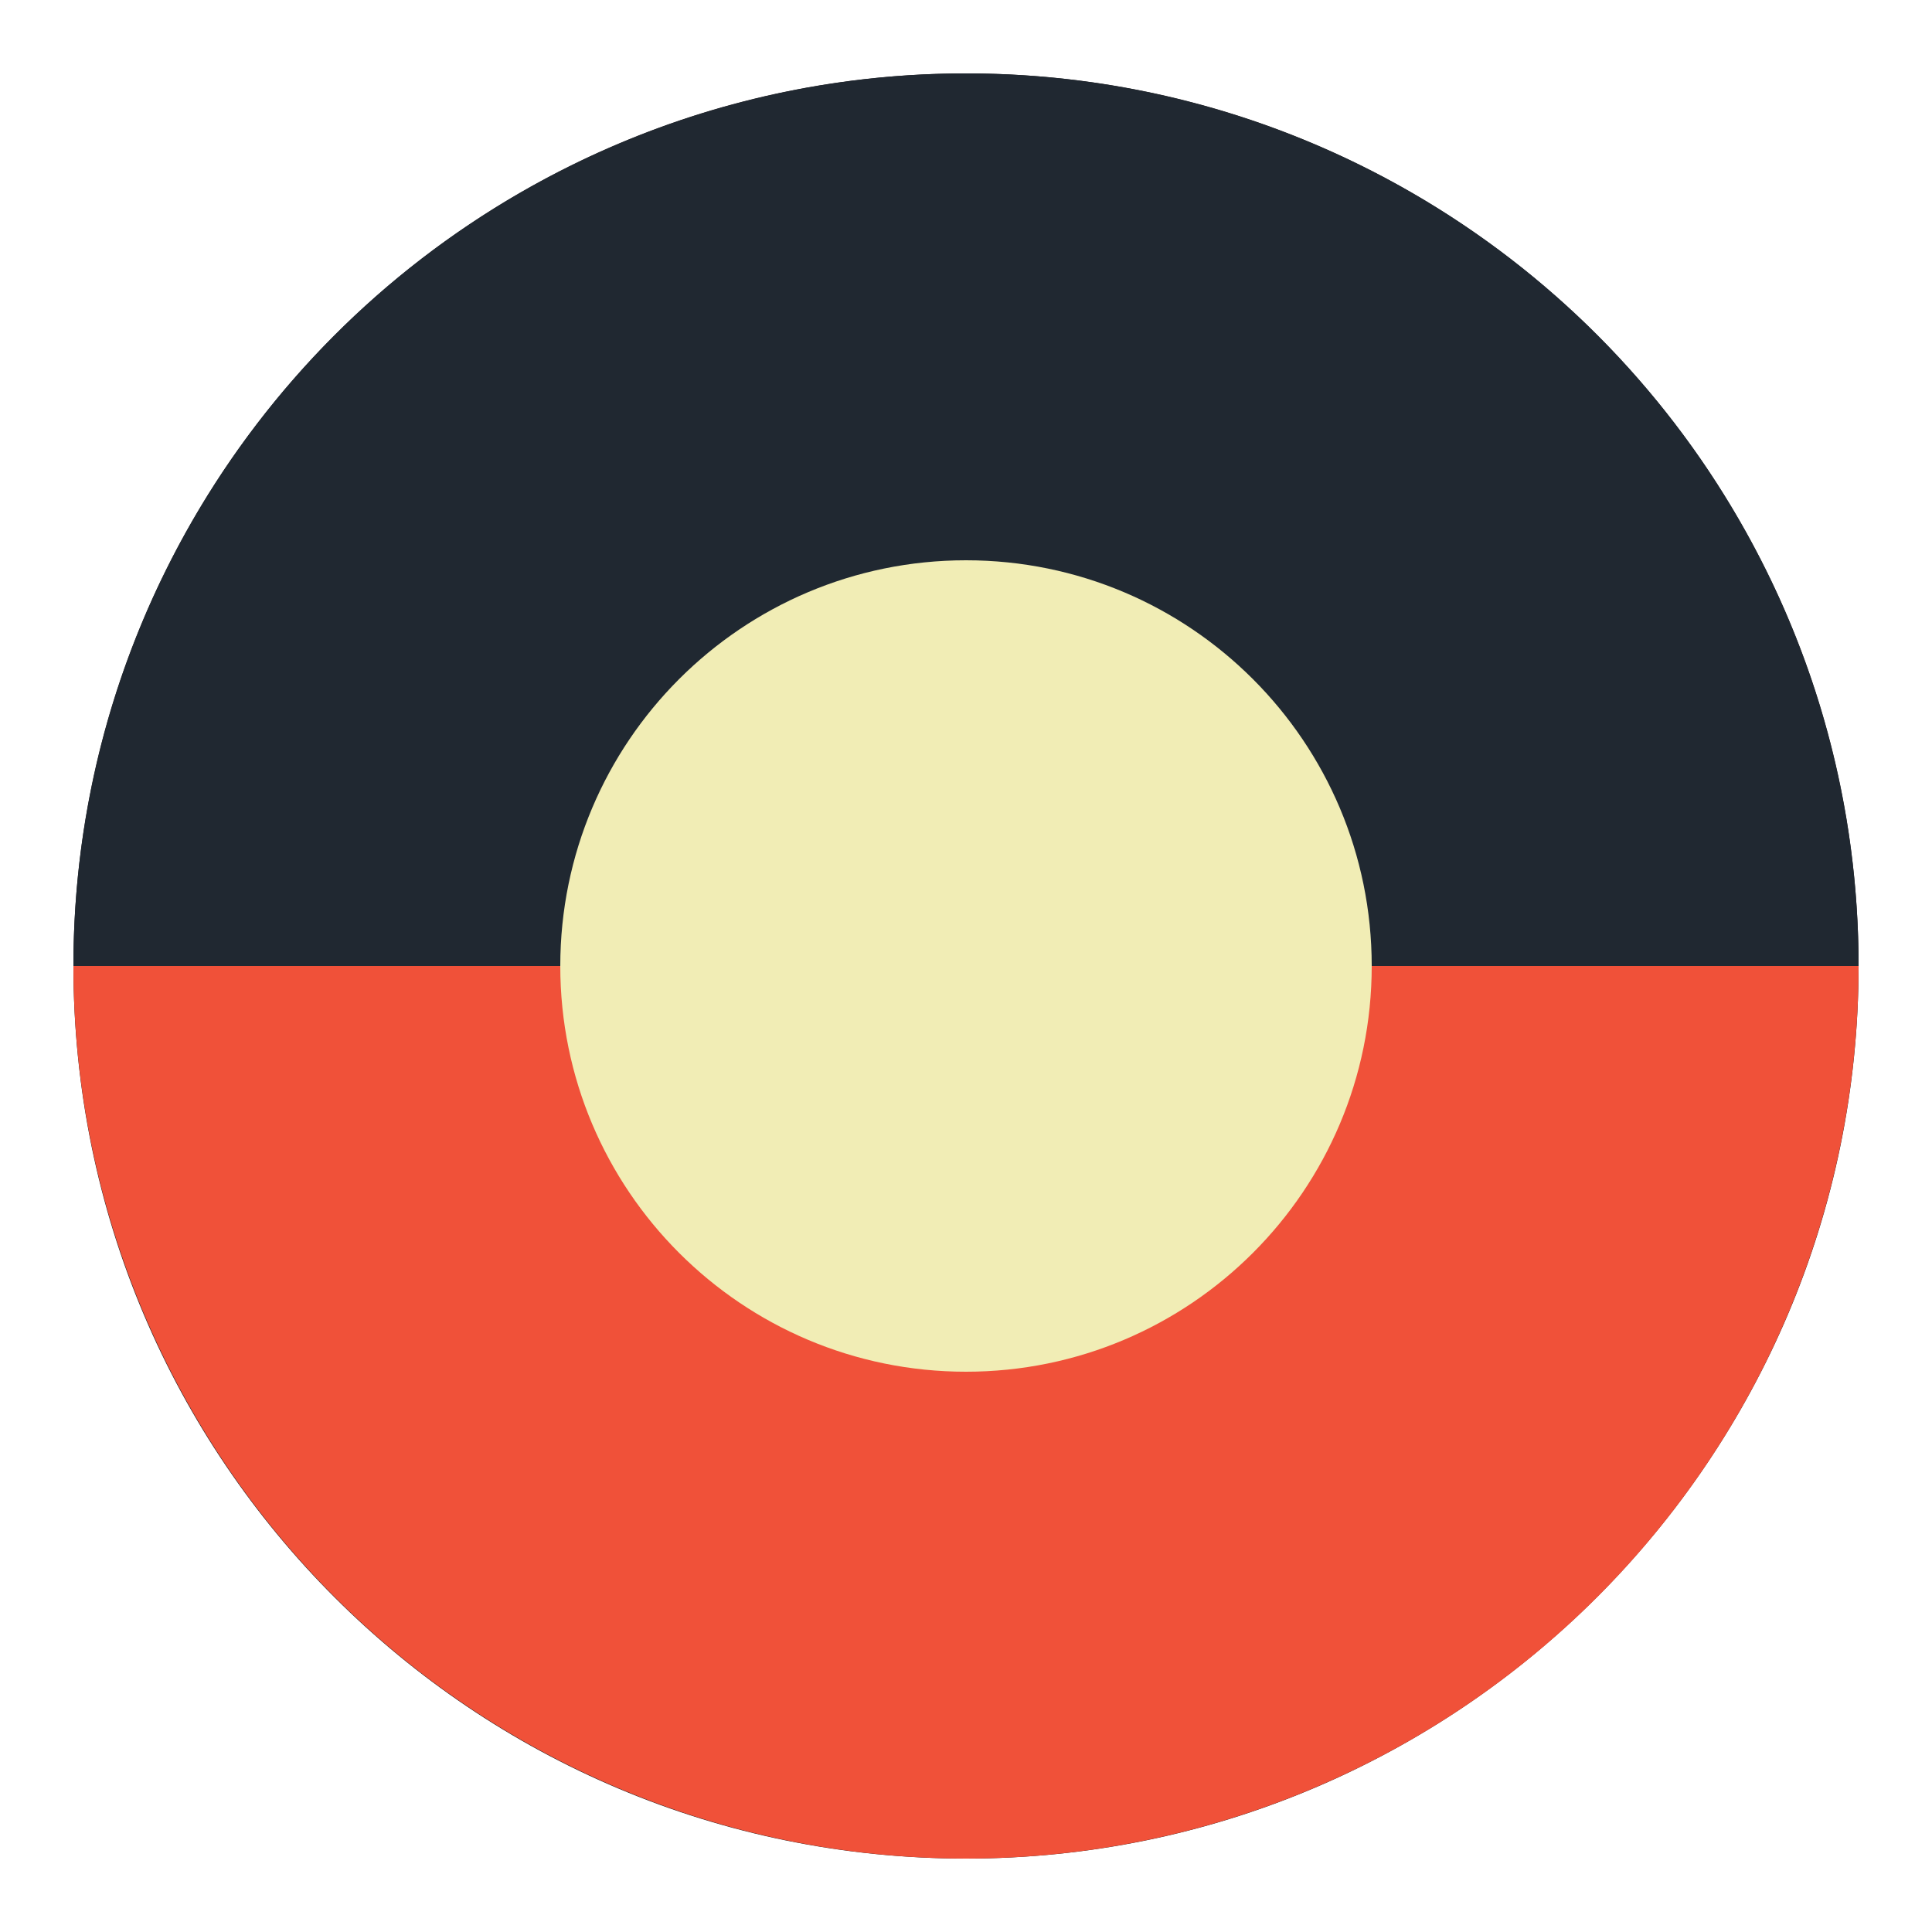
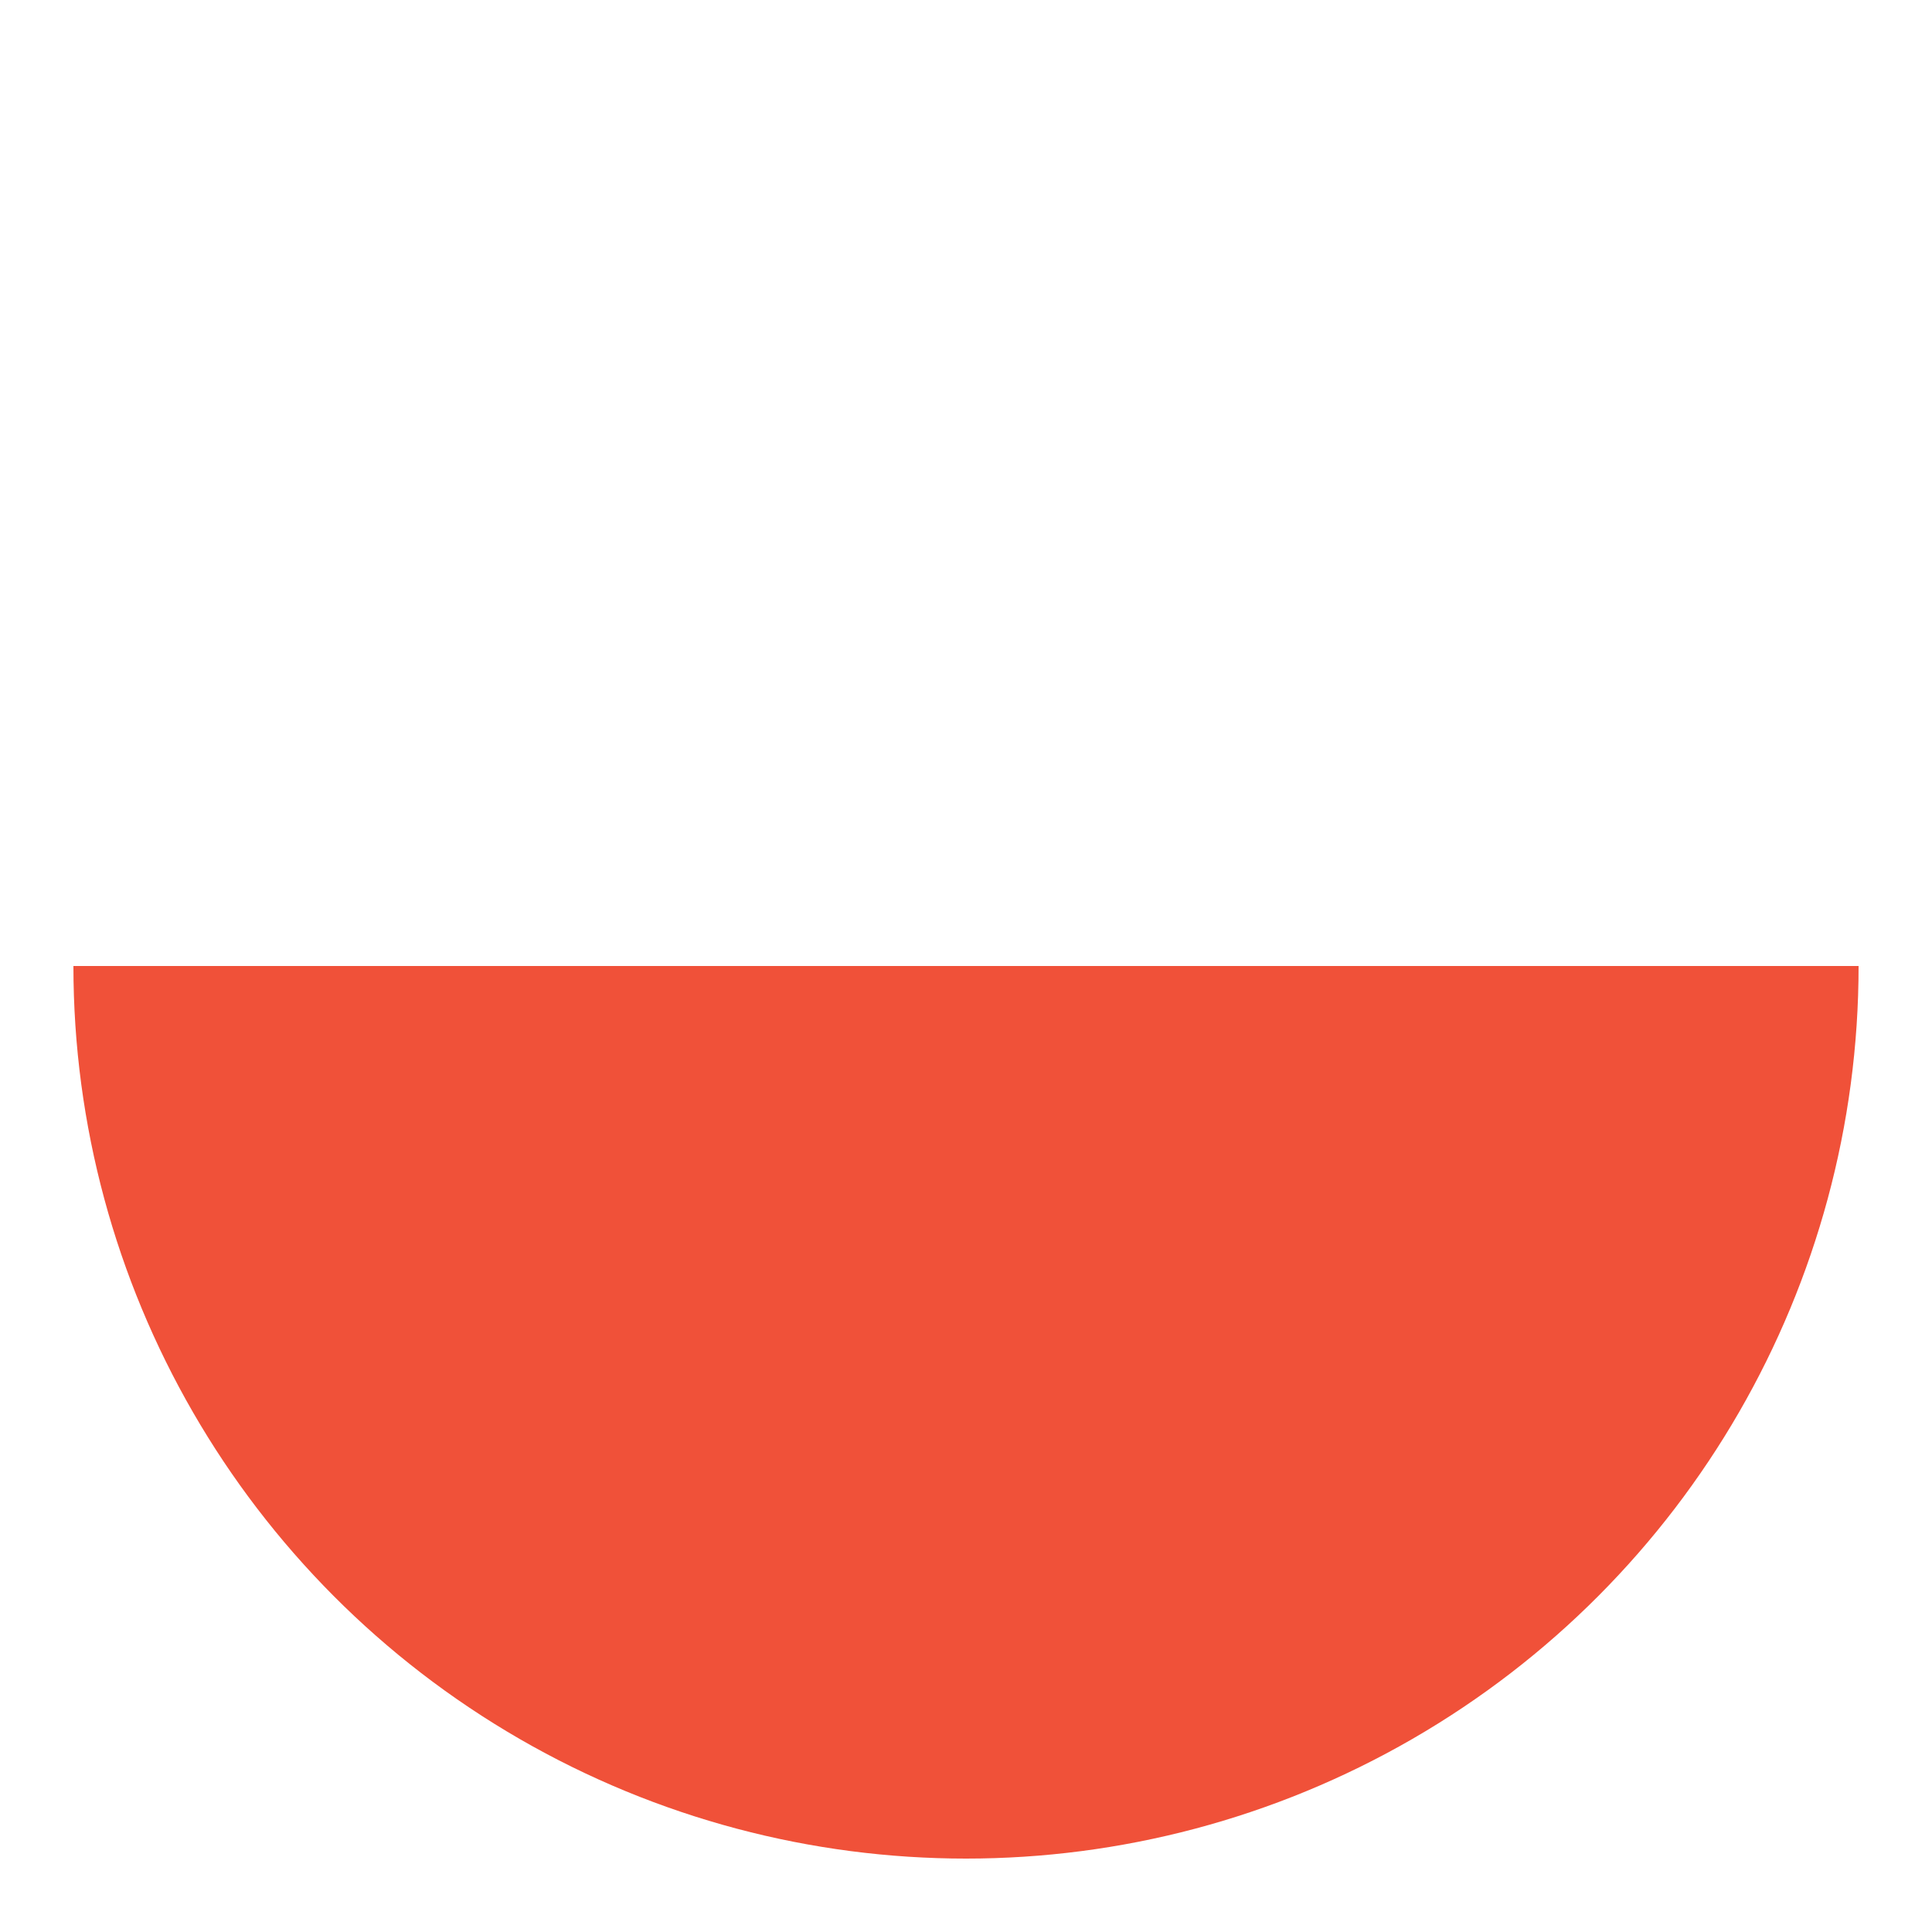
<svg xmlns="http://www.w3.org/2000/svg" xmlns:xlink="http://www.w3.org/1999/xlink" version="1.1" id="Layer_1" x="0px" y="0px" viewBox="0 0 100 100" style="enable-background:new 0 0 100 100;" xml:space="preserve">
  <style type="text/css">
	.st0{fill:#231F20;}
	.st1{clip-path:url(#SVGID_00000044166269368352256220000011491173265668343729_);fill:#F05139;}
	.st2{clip-path:url(#SVGID_00000085250941560996876840000009894567009395421099_);fill:#202831;}
	.st3{clip-path:url(#SVGID_00000021811519539116783150000013408795458000188859_);fill:#F1EDB5;}
</style>
  <g>
-     <path class="st0" d="M50,96.2c25.5,0,46.2-20.7,46.2-46.2S75.5,3.8,50,3.8S3.8,24.5,3.8,50C3.8,75.6,24.5,96.2,50,96.2" />
-   </g>
+     </g>
  <g>
    <g>
      <defs>
        <ellipse id="SVGID_1_" cx="50" cy="50" rx="46.2" ry="46.2" />
      </defs>
      <clipPath id="SVGID_00000180349902485357501640000001458539657664532618_">
        <use xlink:href="#SVGID_1_" style="overflow:visible;" />
      </clipPath>
      <rect x="3.8" y="50" style="clip-path:url(#SVGID_00000180349902485357501640000001458539657664532618_);fill:#F05139;" width="92.4" height="47" />
    </g>
    <g>
      <defs>
-         <ellipse id="SVGID_00000038406048628668432280000005788194728507252658_" cx="50" cy="50" rx="46.2" ry="46.2" />
-       </defs>
+         </defs>
      <clipPath id="SVGID_00000160165957449594801980000014527334402594685107_">
        <use xlink:href="#SVGID_00000038406048628668432280000005788194728507252658_" style="overflow:visible;" />
      </clipPath>
-       <rect x="3.8" y="3" style="clip-path:url(#SVGID_00000160165957449594801980000014527334402594685107_);fill:#202831;" width="92.4" height="47" />
    </g>
    <g>
      <defs>
-         <ellipse id="SVGID_00000047775903197056131010000009735703879067088534_" cx="50" cy="50" rx="46.2" ry="46.2" />
-       </defs>
+         </defs>
      <clipPath id="SVGID_00000099658215577080733780000005556982746880694951_">
        <use xlink:href="#SVGID_00000047775903197056131010000009735703879067088534_" style="overflow:visible;" />
      </clipPath>
-       <path style="clip-path:url(#SVGID_00000099658215577080733780000005556982746880694951_);fill:#F1EDB5;" d="M50,71    c11.6,0,21-9.4,21-21s-9.4-21-21-21s-21,9.4-21,21S38.4,71,50,71" />
    </g>
  </g>
</svg>